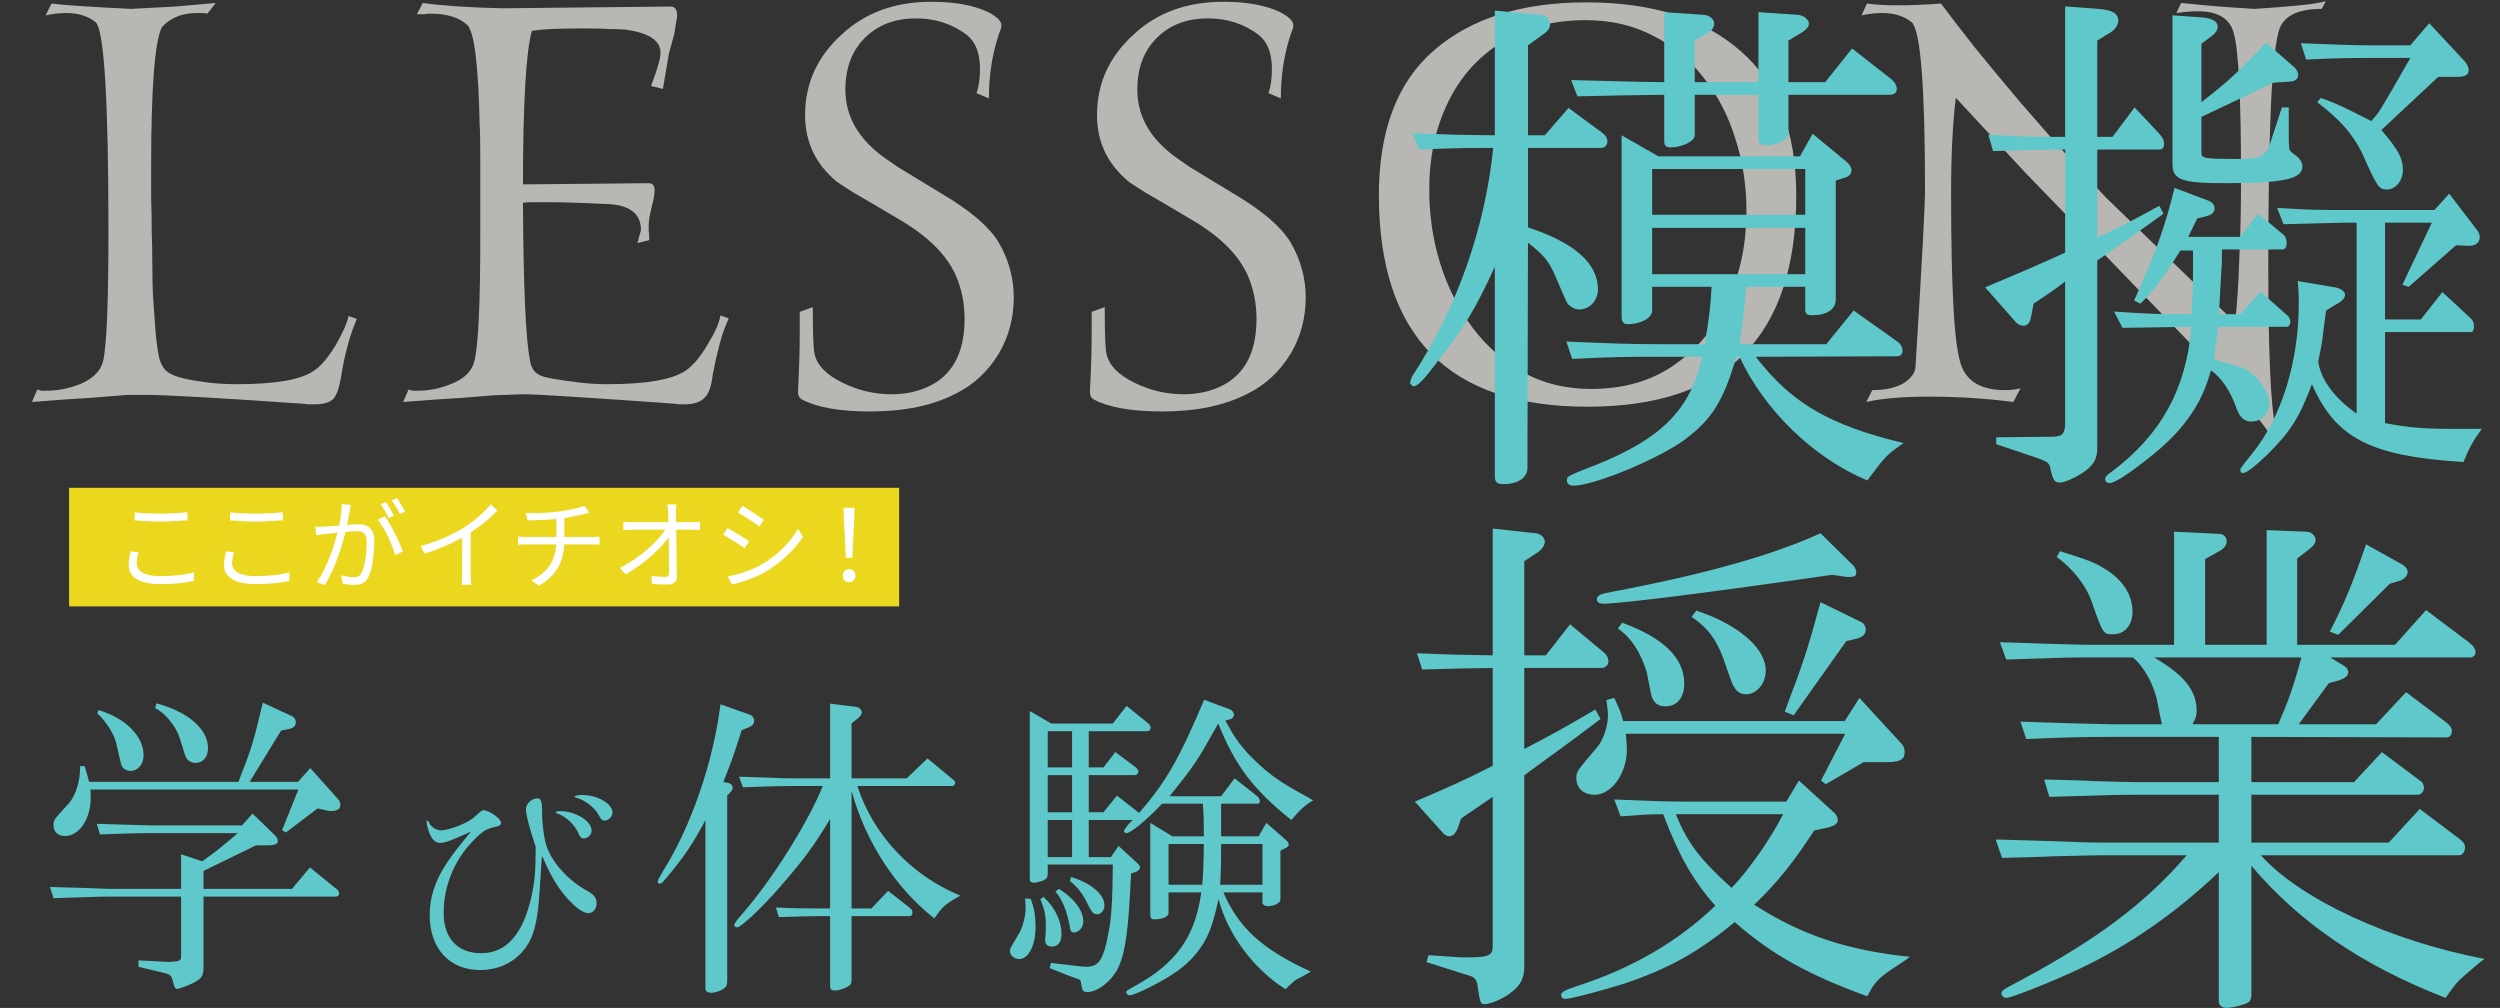
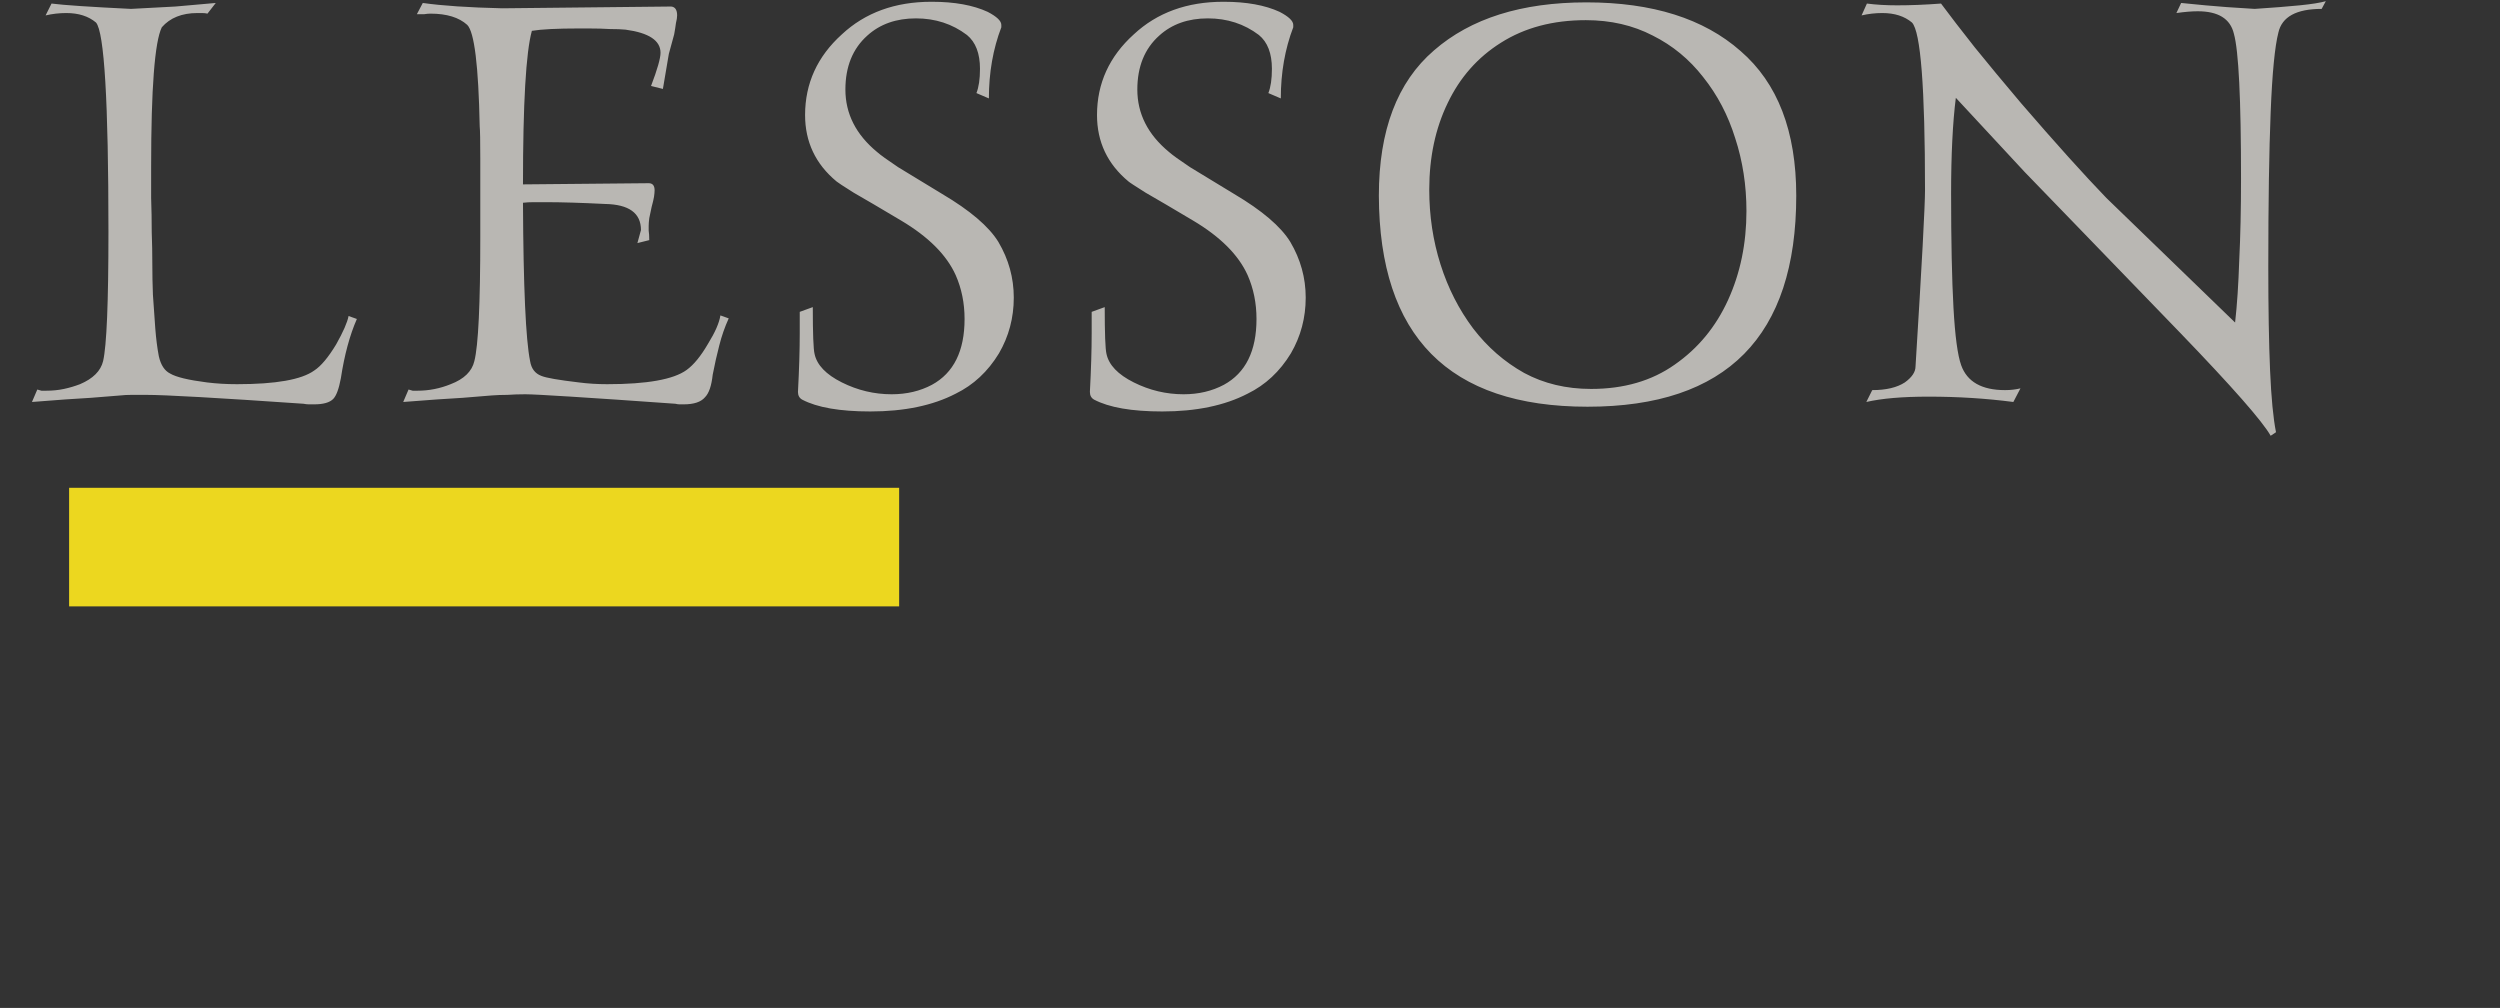
<svg xmlns="http://www.w3.org/2000/svg" width="506" height="204" viewBox="0 0 506 204" fill="none">
  <rect x="0" y="0" width="506" height="204" fill="#333333" stroke="none" />
  <path opacity="0.7" d="M63.59 81.84C63.27 81.84 62.91 81.84 62.51 81.84C62.19 81.84 61.83 81.8 61.43 81.72C44.07 80.52 33.43 79.92 29.51 79.92C28.47 79.92 27.51 79.92 26.63 79.92C25.83 79.92 25.07 79.96 24.35 80.04C23.39 80.12 21.39 80.28 18.35 80.52C15.39 80.68 11.43 80.96 6.47 81.36L7.55 78.84C7.79 78.92 8.07 79 8.39 79.08C8.71 79.08 9.03 79.08 9.35 79.08C10.63 79.08 11.83 78.96 12.95 78.72C14.07 78.48 15.15 78.16 16.19 77.76C18.83 76.64 20.39 75.08 20.87 73.08C21.59 69.96 21.95 61.24 21.95 46.92C21.95 20.6 21.11 6.48 19.43 4.56C17.91 3.28 15.91 2.64 13.43 2.64C11.99 2.64 10.59 2.8 9.23 3.12L10.43 0.72C12.91 1.04 18.27 1.4 26.51 1.8C29.63 1.64 32.63 1.48 35.51 1.32C38.39 1.08 41.11 0.84 43.67 0.6L41.99 2.76C41.67 2.68 41.31 2.64 40.91 2.64C40.59 2.64 40.27 2.64 39.95 2.64C36.83 2.64 34.43 3.6 32.75 5.52C31.31 8.48 30.59 17.88 30.59 33.72C30.59 35.72 30.59 37.84 30.59 40.08C30.67 42.32 30.71 44.64 30.71 47.04C30.79 49.12 30.83 51.24 30.83 53.4C30.83 55.48 30.87 57.56 30.95 59.64C31.11 62.12 31.27 64.4 31.43 66.48C31.59 68.56 31.83 70.44 32.15 72.12C32.55 73.88 33.31 75.04 34.43 75.6C35.63 76.32 38.11 76.92 41.87 77.4C43.79 77.64 45.83 77.76 47.99 77.76C55.83 77.76 61.03 76.84 63.59 75C64.95 74.12 66.43 72.36 68.03 69.72C69.47 67.16 70.31 65.24 70.55 63.96L72.23 64.56C70.79 67.84 69.71 71.84 68.99 76.56C68.59 78.72 68.07 80.12 67.43 80.76C66.71 81.48 65.43 81.84 63.59 81.84ZM138.371 81.84C138.131 81.84 137.851 81.84 137.531 81.84C137.291 81.84 137.011 81.8 136.691 81.72C127.731 81.08 120.691 80.6 115.571 80.28C110.531 79.96 107.451 79.8 106.331 79.8C105.051 79.8 103.851 79.84 102.731 79.92C101.611 79.92 100.531 79.96 99.491 80.04C98.531 80.12 96.571 80.28 93.611 80.52C90.651 80.68 86.651 80.96 81.611 81.36L82.691 78.84C82.931 78.92 83.211 79 83.531 79.08C83.851 79.08 84.171 79.08 84.491 79.08C86.811 79.08 89.051 78.64 91.211 77.76C93.931 76.72 95.531 75.16 96.011 73.08C96.811 69.96 97.211 61.56 97.211 47.88C97.211 41.16 97.211 35.96 97.211 32.28C97.211 28.52 97.171 26.28 97.091 25.56C96.851 13.32 96.011 6.48 94.571 5.04C92.891 3.52 90.411 2.76 87.131 2.76C86.731 2.76 86.291 2.8 85.811 2.88C85.331 2.88 84.851 2.88 84.371 2.88L85.571 0.6C89.491 1.16 94.851 1.52 101.651 1.68L135.851 1.32C136.651 1.4 137.051 2 137.051 3.12C137.051 3.52 136.971 4.04 136.811 4.68C136.731 5.32 136.611 6.08 136.451 6.96L135.371 10.92L134.171 18L131.771 17.4C133.051 14.04 133.691 11.8 133.691 10.68C133.691 8.2 131.331 6.64 126.611 6C125.811 5.92 124.771 5.88 123.491 5.88C122.211 5.8 120.731 5.76 119.051 5.76H117.131C114.971 5.76 113.091 5.8 111.491 5.88C109.891 5.96 108.611 6.08 107.651 6.24C106.451 10.56 105.851 20.92 105.851 37.32L131.291 37.08C132.091 37.08 132.491 37.56 132.491 38.52C132.491 38.84 132.451 39.28 132.371 39.84C132.291 40.32 132.131 41 131.891 41.88C131.731 42.68 131.571 43.44 131.411 44.16C131.331 44.8 131.291 45.32 131.291 45.72C131.291 45.88 131.291 46.2 131.291 46.68C131.371 47.16 131.411 47.8 131.411 48.6L129.011 49.2L129.731 46.56C129.731 43.12 127.291 41.36 122.411 41.28C117.611 41.04 113.611 40.92 110.411 40.92C109.611 40.92 108.811 40.92 108.011 40.92C107.211 40.92 106.491 40.96 105.851 41.04C105.931 58.08 106.411 68.76 107.291 73.08C107.531 74.6 108.291 75.6 109.571 76.08C110.531 76.48 113.051 76.92 117.131 77.4C118.971 77.64 120.891 77.76 122.891 77.76C130.971 77.76 136.331 76.8 138.971 74.88C140.411 73.84 141.851 72.08 143.291 69.6C144.731 67.28 145.571 65.36 145.811 63.84L147.491 64.44C146.691 66.2 146.051 68.04 145.571 69.96C145.091 71.8 144.651 73.76 144.251 75.84C144.011 78.08 143.491 79.6 142.691 80.4C141.891 81.36 140.451 81.84 138.371 81.84ZM176.149 83.28C169.989 83.28 165.389 82.48 162.349 80.88C161.789 80.56 161.509 80.04 161.509 79.32C161.749 74.76 161.869 70.8 161.869 67.44V63.12L164.509 62.16C164.509 67.52 164.629 70.68 164.869 71.64C165.349 73.88 167.189 75.8 170.389 77.4C173.589 79 176.949 79.8 180.469 79.8C183.509 79.8 186.229 79.16 188.629 77.88C193.029 75.48 195.229 71.04 195.229 64.56C195.229 61.36 194.629 58.4 193.429 55.68C191.589 51.6 187.909 47.92 182.389 44.64C178.229 42.16 175.029 40.28 172.789 39C170.629 37.64 169.469 36.88 169.309 36.72C165.069 33.2 162.949 28.72 162.949 23.28C162.949 16.88 165.429 11.44 170.389 6.96C175.109 2.56 181.149 0.36 188.509 0.36H188.629C193.189 0.36 196.949 1.04 199.909 2.4C201.749 3.36 202.669 4.24 202.669 5.04V5.52C200.989 9.92 200.149 14.72 200.149 19.92L197.629 18.84C198.109 17.64 198.349 16 198.349 13.92C198.349 10.8 197.469 8.52 195.709 7.08C192.749 4.84 189.309 3.72 185.389 3.72C181.389 3.72 178.109 4.88 175.549 7.2C172.589 9.84 171.109 13.48 171.109 18.12C171.109 23 173.229 27.2 177.469 30.72C178.189 31.36 179.629 32.4 181.789 33.84C184.029 35.2 186.989 37 190.669 39.24C196.349 42.6 200.149 45.84 202.069 48.96C204.149 52.48 205.189 56.24 205.189 60.24C205.189 64.32 204.189 68.08 202.189 71.52C199.949 75.2 197.029 77.92 193.429 79.68C188.789 82.08 183.029 83.28 176.149 83.28ZM235.235 83.28C229.075 83.28 224.475 82.48 221.435 80.88C220.875 80.56 220.595 80.04 220.595 79.32C220.835 74.76 220.955 70.8 220.955 67.44V63.12L223.595 62.16C223.595 67.52 223.715 70.68 223.955 71.64C224.435 73.88 226.275 75.8 229.475 77.4C232.675 79 236.035 79.8 239.555 79.8C242.595 79.8 245.315 79.16 247.715 77.88C252.115 75.48 254.315 71.04 254.315 64.56C254.315 61.36 253.715 58.4 252.515 55.68C250.675 51.6 246.995 47.92 241.475 44.64C237.315 42.16 234.115 40.28 231.875 39C229.715 37.64 228.555 36.88 228.395 36.72C224.155 33.2 222.035 28.72 222.035 23.28C222.035 16.88 224.515 11.44 229.475 6.96C234.195 2.56 240.235 0.36 247.595 0.36H247.715C252.275 0.36 256.035 1.04 258.995 2.4C260.835 3.36 261.755 4.24 261.755 5.04V5.52C260.075 9.92 259.235 14.72 259.235 19.92L256.715 18.84C257.195 17.64 257.435 16 257.435 13.92C257.435 10.8 256.555 8.52 254.795 7.08C251.835 4.84 248.395 3.72 244.475 3.72C240.475 3.72 237.195 4.88 234.635 7.2C231.675 9.84 230.195 13.48 230.195 18.12C230.195 23 232.315 27.2 236.555 30.72C237.275 31.36 238.715 32.4 240.875 33.84C243.115 35.2 246.075 37 249.755 39.24C255.435 42.6 259.235 45.84 261.155 48.96C263.235 52.48 264.275 56.24 264.275 60.24C264.275 64.32 263.275 68.08 261.275 71.52C259.035 75.2 256.115 77.92 252.515 79.68C247.875 82.08 242.115 83.28 235.235 83.28ZM321.321 82.32C293.241 82.32 279.161 68.08 279.081 39.6C279.081 26.4 282.801 16.6 290.241 10.2C297.681 3.72 307.961 0.48 321.081 0.48C334.441 0.48 344.841 3.76 352.281 10.32C359.801 16.8 363.561 26.56 363.561 39.6C363.561 68.08 349.481 82.32 321.321 82.32ZM322.041 78.72C328.681 78.72 334.321 77.08 338.961 73.8C343.681 70.52 347.281 66.16 349.761 60.72C352.241 55.28 353.481 49.28 353.481 42.72C353.481 37.52 352.721 32.6 351.201 27.96C349.761 23.32 347.601 19.2 344.721 15.6C341.921 12 338.521 9.2 334.521 7.2C330.521 5.12 326.001 4.08 320.961 4.08C314.321 4.08 308.601 5.6 303.801 8.64C299.081 11.6 295.481 15.68 293.001 20.88C290.521 26 289.281 31.84 289.281 38.4C289.281 43.68 290.041 48.72 291.561 53.52C293.081 58.32 295.281 62.64 298.161 66.48C301.041 70.24 304.481 73.24 308.481 75.48C312.481 77.64 317.001 78.72 322.041 78.72ZM459.583 88.2C457.903 85.24 451.823 78.32 441.343 67.44L420.463 45.84C417.503 42.8 413.943 39.12 409.783 34.8C405.703 30.4 401.063 25.4 395.863 19.8C395.543 22.28 395.303 25.16 395.143 28.44C394.983 31.64 394.903 35.2 394.903 39.12C394.903 48.8 395.063 56.52 395.383 62.28C395.703 68.04 396.223 71.92 396.943 73.92C398.143 77.28 401.103 78.96 405.823 78.96C406.943 78.96 407.983 78.84 408.943 78.6L407.503 81.36C401.983 80.64 396.263 80.28 390.343 80.28C385.063 80.28 380.863 80.64 377.743 81.36L378.943 78.96C381.743 78.96 383.943 78.44 385.543 77.4C386.983 76.36 387.703 75.28 387.703 74.16C388.343 63.84 388.823 55.72 389.143 49.8C389.463 43.8 389.623 40.04 389.623 38.52C389.623 17.72 388.743 6.4 386.983 4.56C385.463 3.28 383.463 2.64 380.983 2.64C379.543 2.64 378.143 2.8 376.783 3.12L377.863 0.72C379.703 0.96 381.743 1.08 383.983 1.08C386.703 1.08 389.663 0.96 392.863 0.72C394.703 3.2 396.983 6.16 399.703 9.6C402.423 12.96 405.543 16.72 409.063 20.88C412.583 24.96 415.783 28.6 418.663 31.8C421.543 35 424.103 37.76 426.343 40.08L452.383 65.28C452.783 61.76 453.063 57.56 453.223 52.68C453.463 47.8 453.583 42.28 453.583 36.12C453.583 20.04 453.103 10.28 452.143 6.84C451.423 3.8 448.983 2.28 444.823 2.28C443.623 2.28 442.183 2.4 440.503 2.64L441.463 0.6C442.263 0.68 443.903 0.84 446.383 1.08C448.863 1.32 452.183 1.56 456.343 1.8C460.023 1.56 463.063 1.32 465.463 1.08C467.863 0.84 469.623 0.56 470.743 0.24L469.903 1.8C464.783 1.8 461.863 3.4 461.143 6.6C460.423 9.4 459.903 14.76 459.583 22.68C459.263 30.6 459.103 41.04 459.103 54C459.103 62.4 459.223 69.4 459.463 75C459.703 80.52 460.103 84.68 460.663 87.48L459.583 88.2Z" fill="#F2F0EA" />
-   <path d="M15.946 106.382C17.242 106.526 18.898 106.598 20.716 106.598C22.444 106.598 24.262 106.49 25.558 106.346V107.822C24.334 107.912 22.372 108.038 20.716 108.038C18.916 108.038 17.368 107.966 15.946 107.84V106.382ZM16.666 113.636C16.45 114.338 16.306 115.004 16.306 115.67C16.306 117.056 17.71 117.992 20.59 117.992C23.056 117.992 25.378 117.722 26.746 117.29L26.764 118.838C25.468 119.18 23.182 119.45 20.626 119.45C16.972 119.45 14.848 118.262 14.848 115.994C14.848 115.058 15.046 114.212 15.208 113.492L16.666 113.636ZM33.321 106.382C34.617 106.526 36.273 106.598 38.091 106.598C39.819 106.598 41.637 106.49 42.933 106.346V107.822C41.709 107.912 39.747 108.038 38.091 108.038C36.291 108.038 34.743 107.966 33.321 107.84V106.382ZM34.041 113.636C33.825 114.338 33.681 115.004 33.681 115.67C33.681 117.056 35.085 117.992 37.965 117.992C40.431 117.992 42.753 117.722 44.121 117.29L44.139 118.838C42.843 119.18 40.557 119.45 38.001 119.45C34.347 119.45 32.223 118.262 32.223 115.994C32.223 115.058 32.421 114.212 32.583 113.492L34.041 113.636ZM55.328 105.032C55.256 105.356 55.184 105.752 55.112 106.094C54.986 106.742 54.752 108.218 54.5 109.334C53.888 111.872 52.61 116.354 50.576 119.63L49.1 119.054C51.152 116.3 52.592 111.494 53.078 109.298C53.42 107.858 53.654 106.238 53.654 104.852L55.328 105.032ZM61.52 107.102C62.636 108.56 64.202 111.836 64.814 113.492L63.41 114.158C62.888 112.322 61.466 109.19 60.206 107.696L61.52 107.102ZM48.848 108.974C49.406 109.01 49.874 108.992 50.45 108.974C51.8 108.938 55.454 108.542 56.678 108.542C58.28 108.542 59.594 109.154 59.594 111.584C59.594 113.726 59.306 116.588 58.55 118.082C57.992 119.288 57.092 119.594 55.922 119.594C55.238 119.594 54.374 119.468 53.816 119.324L53.564 117.83C54.32 118.064 55.274 118.19 55.778 118.19C56.444 118.19 56.984 118.046 57.344 117.272C57.92 116.048 58.208 113.708 58.208 111.764C58.208 110.108 57.452 109.802 56.3 109.802C55.094 109.802 51.71 110.216 50.612 110.324C50.198 110.378 49.46 110.468 48.992 110.54L48.848 108.974ZM61.718 104.492C62.168 105.14 62.816 106.238 63.194 106.976L62.222 107.408C61.862 106.67 61.25 105.59 60.746 104.906L61.718 104.492ZM63.698 103.772C64.184 104.438 64.868 105.572 65.228 106.238L64.238 106.67C63.86 105.878 63.266 104.852 62.744 104.186L63.698 103.772ZM68.042 112.502C71.156 111.674 73.892 110.396 75.89 109.154C77.78 107.966 79.58 106.418 80.822 104.906L82.028 106.04C80.48 107.642 78.59 109.154 76.484 110.468C74.504 111.692 71.642 113.006 68.744 113.906L68.042 112.502ZM75.602 109.892L77.15 109.424V117.65C77.15 118.316 77.186 119.216 77.276 119.558H75.494C75.548 119.216 75.602 118.316 75.602 117.65V109.892ZM87.172 106.49C88.522 106.562 91.258 106.49 93.22 106.22C94.858 106.004 96.964 105.572 97.846 105.176L98.8 106.436C98.404 106.544 98.062 106.634 97.792 106.706C96.748 106.958 95.074 107.282 93.634 107.48C91.618 107.75 89.134 107.804 87.532 107.84L87.172 106.49ZM88.18 118.766C91.24 117.326 92.77 115.076 92.77 111.368C92.77 111.368 92.77 109.748 92.77 107.282L94.21 107.084C94.21 108.488 94.21 111.332 94.21 111.332C94.21 115.166 92.95 117.812 89.584 119.738L88.18 118.766ZM85.768 110.774C86.164 110.81 86.794 110.864 87.352 110.864C88.504 110.864 98.08 110.864 99.196 110.864C99.574 110.864 100.24 110.828 100.618 110.792V112.268C100.222 112.232 99.664 112.214 99.214 112.214C98.134 112.214 88.486 112.214 87.37 112.214C86.794 112.214 86.2 112.232 85.768 112.268V110.774ZM114.633 104.924C114.561 105.41 114.525 105.932 114.543 106.418C114.561 108.416 114.687 114.698 114.705 118.064C114.723 119.018 114.147 119.522 113.067 119.522C112.149 119.522 111.087 119.468 110.187 119.414L110.061 117.92C110.925 118.064 111.933 118.136 112.617 118.136C113.121 118.136 113.283 117.902 113.283 117.416C113.283 114.842 113.211 108.416 113.121 106.418C113.085 105.734 113.049 105.302 112.977 104.924H114.633ZM104.967 108.074C105.489 108.128 106.083 108.164 106.623 108.164C107.577 108.164 116.487 108.164 117.405 108.164C117.873 108.164 118.575 108.11 118.935 108.056V109.586C118.503 109.568 117.891 109.532 117.441 109.532C116.649 109.532 107.469 109.532 106.659 109.532C106.047 109.532 105.543 109.568 104.967 109.604V108.074ZM104.319 116.48C108.117 114.608 111.447 111.458 112.779 109.262H113.499L113.517 110.468C112.149 112.61 108.801 115.814 105.345 117.65L104.319 116.48ZM126.636 105.176C127.698 105.77 129.768 107.156 130.56 107.732L129.714 108.956C128.85 108.29 126.888 106.994 125.844 106.4L126.636 105.176ZM123.936 118.046C125.916 117.704 128.148 116.984 129.984 115.958C132.972 114.248 135.348 111.89 136.788 109.352L137.67 110.846C136.104 113.258 133.62 115.58 130.74 117.272C128.922 118.334 126.438 119.162 124.782 119.504L123.936 118.046ZM123.936 109.226C124.998 109.802 127.104 111.098 127.878 111.656L127.05 112.916C126.168 112.268 124.224 111.026 123.126 110.45L123.936 109.226ZM145.494 114.662L145.134 107.678L145.08 105.536H147.078L147.024 107.678L146.664 114.662H145.494ZM146.088 119.09C145.44 119.09 144.918 118.64 144.918 117.92C144.918 117.2 145.44 116.714 146.088 116.714C146.718 116.714 147.24 117.2 147.24 117.92C147.24 118.64 146.718 119.09 146.088 119.09Z" fill="#E6D221" />
+   <path d="M15.946 106.382C17.242 106.526 18.898 106.598 20.716 106.598C22.444 106.598 24.262 106.49 25.558 106.346V107.822C24.334 107.912 22.372 108.038 20.716 108.038C18.916 108.038 17.368 107.966 15.946 107.84V106.382ZM16.666 113.636C16.45 114.338 16.306 115.004 16.306 115.67C16.306 117.056 17.71 117.992 20.59 117.992C23.056 117.992 25.378 117.722 26.746 117.29L26.764 118.838C25.468 119.18 23.182 119.45 20.626 119.45C16.972 119.45 14.848 118.262 14.848 115.994C14.848 115.058 15.046 114.212 15.208 113.492L16.666 113.636M33.321 106.382C34.617 106.526 36.273 106.598 38.091 106.598C39.819 106.598 41.637 106.49 42.933 106.346V107.822C41.709 107.912 39.747 108.038 38.091 108.038C36.291 108.038 34.743 107.966 33.321 107.84V106.382ZM34.041 113.636C33.825 114.338 33.681 115.004 33.681 115.67C33.681 117.056 35.085 117.992 37.965 117.992C40.431 117.992 42.753 117.722 44.121 117.29L44.139 118.838C42.843 119.18 40.557 119.45 38.001 119.45C34.347 119.45 32.223 118.262 32.223 115.994C32.223 115.058 32.421 114.212 32.583 113.492L34.041 113.636ZM55.328 105.032C55.256 105.356 55.184 105.752 55.112 106.094C54.986 106.742 54.752 108.218 54.5 109.334C53.888 111.872 52.61 116.354 50.576 119.63L49.1 119.054C51.152 116.3 52.592 111.494 53.078 109.298C53.42 107.858 53.654 106.238 53.654 104.852L55.328 105.032ZM61.52 107.102C62.636 108.56 64.202 111.836 64.814 113.492L63.41 114.158C62.888 112.322 61.466 109.19 60.206 107.696L61.52 107.102ZM48.848 108.974C49.406 109.01 49.874 108.992 50.45 108.974C51.8 108.938 55.454 108.542 56.678 108.542C58.28 108.542 59.594 109.154 59.594 111.584C59.594 113.726 59.306 116.588 58.55 118.082C57.992 119.288 57.092 119.594 55.922 119.594C55.238 119.594 54.374 119.468 53.816 119.324L53.564 117.83C54.32 118.064 55.274 118.19 55.778 118.19C56.444 118.19 56.984 118.046 57.344 117.272C57.92 116.048 58.208 113.708 58.208 111.764C58.208 110.108 57.452 109.802 56.3 109.802C55.094 109.802 51.71 110.216 50.612 110.324C50.198 110.378 49.46 110.468 48.992 110.54L48.848 108.974ZM61.718 104.492C62.168 105.14 62.816 106.238 63.194 106.976L62.222 107.408C61.862 106.67 61.25 105.59 60.746 104.906L61.718 104.492ZM63.698 103.772C64.184 104.438 64.868 105.572 65.228 106.238L64.238 106.67C63.86 105.878 63.266 104.852 62.744 104.186L63.698 103.772ZM68.042 112.502C71.156 111.674 73.892 110.396 75.89 109.154C77.78 107.966 79.58 106.418 80.822 104.906L82.028 106.04C80.48 107.642 78.59 109.154 76.484 110.468C74.504 111.692 71.642 113.006 68.744 113.906L68.042 112.502ZM75.602 109.892L77.15 109.424V117.65C77.15 118.316 77.186 119.216 77.276 119.558H75.494C75.548 119.216 75.602 118.316 75.602 117.65V109.892ZM87.172 106.49C88.522 106.562 91.258 106.49 93.22 106.22C94.858 106.004 96.964 105.572 97.846 105.176L98.8 106.436C98.404 106.544 98.062 106.634 97.792 106.706C96.748 106.958 95.074 107.282 93.634 107.48C91.618 107.75 89.134 107.804 87.532 107.84L87.172 106.49ZM88.18 118.766C91.24 117.326 92.77 115.076 92.77 111.368C92.77 111.368 92.77 109.748 92.77 107.282L94.21 107.084C94.21 108.488 94.21 111.332 94.21 111.332C94.21 115.166 92.95 117.812 89.584 119.738L88.18 118.766ZM85.768 110.774C86.164 110.81 86.794 110.864 87.352 110.864C88.504 110.864 98.08 110.864 99.196 110.864C99.574 110.864 100.24 110.828 100.618 110.792V112.268C100.222 112.232 99.664 112.214 99.214 112.214C98.134 112.214 88.486 112.214 87.37 112.214C86.794 112.214 86.2 112.232 85.768 112.268V110.774ZM114.633 104.924C114.561 105.41 114.525 105.932 114.543 106.418C114.561 108.416 114.687 114.698 114.705 118.064C114.723 119.018 114.147 119.522 113.067 119.522C112.149 119.522 111.087 119.468 110.187 119.414L110.061 117.92C110.925 118.064 111.933 118.136 112.617 118.136C113.121 118.136 113.283 117.902 113.283 117.416C113.283 114.842 113.211 108.416 113.121 106.418C113.085 105.734 113.049 105.302 112.977 104.924H114.633ZM104.967 108.074C105.489 108.128 106.083 108.164 106.623 108.164C107.577 108.164 116.487 108.164 117.405 108.164C117.873 108.164 118.575 108.11 118.935 108.056V109.586C118.503 109.568 117.891 109.532 117.441 109.532C116.649 109.532 107.469 109.532 106.659 109.532C106.047 109.532 105.543 109.568 104.967 109.604V108.074ZM104.319 116.48C108.117 114.608 111.447 111.458 112.779 109.262H113.499L113.517 110.468C112.149 112.61 108.801 115.814 105.345 117.65L104.319 116.48ZM126.636 105.176C127.698 105.77 129.768 107.156 130.56 107.732L129.714 108.956C128.85 108.29 126.888 106.994 125.844 106.4L126.636 105.176ZM123.936 118.046C125.916 117.704 128.148 116.984 129.984 115.958C132.972 114.248 135.348 111.89 136.788 109.352L137.67 110.846C136.104 113.258 133.62 115.58 130.74 117.272C128.922 118.334 126.438 119.162 124.782 119.504L123.936 118.046ZM123.936 109.226C124.998 109.802 127.104 111.098 127.878 111.656L127.05 112.916C126.168 112.268 124.224 111.026 123.126 110.45L123.936 109.226ZM145.494 114.662L145.134 107.678L145.08 105.536H147.078L147.024 107.678L146.664 114.662H145.494ZM146.088 119.09C145.44 119.09 144.918 118.64 144.918 117.92C144.918 117.2 145.44 116.714 146.088 116.714C146.718 116.714 147.24 117.2 147.24 117.92C147.24 118.64 146.718 119.09 146.088 119.09Z" fill="#E6D221" />
  <rect width="168" height="24" transform="translate(13.988 98.731)" fill="#ECD71F" />
-   <path d="M27.262 103.711C28.702 103.871 30.542 103.951 32.562 103.951C34.482 103.951 36.502 103.831 37.942 103.671V105.311C36.582 105.411 34.402 105.551 32.562 105.551C30.562 105.551 28.842 105.471 27.262 105.331V103.711ZM28.062 111.771C27.822 112.551 27.662 113.291 27.662 114.031C27.662 115.571 29.222 116.611 32.422 116.611C35.162 116.611 37.742 116.311 39.262 115.831L39.282 117.551C37.842 117.931 35.302 118.231 32.462 118.231C28.402 118.231 26.042 116.911 26.042 114.391C26.042 113.351 26.262 112.411 26.442 111.611L28.062 111.771ZM46.566 103.711C48.006 103.871 49.846 103.951 51.866 103.951C53.786 103.951 55.806 103.831 57.246 103.671V105.311C55.886 105.411 53.706 105.551 51.866 105.551C49.866 105.551 48.146 105.471 46.566 105.331V103.711ZM47.366 111.771C47.126 112.551 46.966 113.291 46.966 114.031C46.966 115.571 48.526 116.611 51.726 116.611C54.466 116.611 57.046 116.311 58.566 115.831L58.586 117.551C57.146 117.931 54.606 118.231 51.766 118.231C47.706 118.231 45.346 116.911 45.346 114.391C45.346 113.351 45.566 112.411 45.746 111.611L47.366 111.771ZM71.019 102.211C70.939 102.571 70.859 103.011 70.779 103.391C70.639 104.111 70.379 105.751 70.099 106.991C69.419 109.811 67.999 114.791 65.739 118.431L64.099 117.791C66.379 114.731 67.979 109.391 68.519 106.951C68.899 105.351 69.159 103.551 69.159 102.011L71.019 102.211ZM77.899 104.511C79.139 106.131 80.879 109.771 81.559 111.611L79.999 112.351C79.419 110.311 77.839 106.831 76.439 105.171L77.899 104.511ZM63.819 106.591C64.439 106.631 64.959 106.611 65.599 106.591C67.099 106.551 71.159 106.111 72.519 106.111C74.299 106.111 75.759 106.791 75.759 109.491C75.759 111.871 75.439 115.051 74.599 116.711C73.979 118.051 72.979 118.391 71.679 118.391C70.919 118.391 69.959 118.251 69.339 118.091L69.059 116.431C69.899 116.691 70.959 116.831 71.519 116.831C72.259 116.831 72.859 116.671 73.259 115.811C73.899 114.451 74.219 111.851 74.219 109.691C74.219 107.851 73.379 107.511 72.099 107.511C70.759 107.511 66.999 107.971 65.779 108.091C65.319 108.151 64.499 108.251 63.979 108.331L63.819 106.591ZM78.119 101.611C78.619 102.331 79.339 103.551 79.759 104.371L78.679 104.851C78.279 104.031 77.599 102.831 77.039 102.071L78.119 101.611ZM80.319 100.811C80.859 101.551 81.619 102.811 82.019 103.551L80.919 104.031C80.499 103.151 79.839 102.011 79.259 101.271L80.319 100.811ZM85.145 110.511C88.605 109.591 91.645 108.171 93.865 106.791C95.965 105.471 97.965 103.751 99.345 102.071L100.685 103.331C98.965 105.111 96.865 106.791 94.525 108.251C92.325 109.611 89.145 111.071 85.925 112.071L85.145 110.511ZM93.545 107.611L95.265 107.091V116.231C95.265 116.971 95.305 117.971 95.405 118.351H93.425C93.485 117.971 93.545 116.971 93.545 116.231V107.611ZM106.402 103.831C107.902 103.911 110.942 103.831 113.122 103.531C114.942 103.291 117.282 102.811 118.262 102.371L119.322 103.771C118.882 103.891 118.502 103.991 118.202 104.071C117.042 104.351 115.182 104.711 113.582 104.931C111.342 105.231 108.582 105.291 106.802 105.331L106.402 103.831ZM107.522 117.471C110.922 115.871 112.622 113.371 112.622 109.251C112.622 109.251 112.622 107.451 112.622 104.711L114.222 104.491C114.222 106.051 114.222 109.211 114.222 109.211C114.222 113.471 112.822 116.411 109.082 118.551L107.522 117.471ZM104.842 108.591C105.282 108.631 105.982 108.691 106.602 108.691C107.882 108.691 118.522 108.691 119.762 108.691C120.182 108.691 120.922 108.651 121.342 108.611V110.251C120.902 110.211 120.282 110.191 119.782 110.191C118.582 110.191 107.862 110.191 106.622 110.191C105.982 110.191 105.322 110.211 104.842 110.251V108.591ZM136.914 102.091C136.834 102.631 136.794 103.211 136.814 103.751C136.834 105.971 136.974 112.951 136.994 116.691C137.014 117.751 136.374 118.311 135.174 118.311C134.154 118.311 132.974 118.251 131.974 118.191L131.834 116.531C132.794 116.691 133.914 116.771 134.674 116.771C135.234 116.771 135.414 116.511 135.414 115.971C135.414 113.111 135.334 105.971 135.234 103.751C135.194 102.991 135.154 102.511 135.074 102.091H136.914ZM126.174 105.591C126.754 105.651 127.414 105.691 128.014 105.691C129.074 105.691 138.974 105.691 139.994 105.691C140.514 105.691 141.294 105.631 141.694 105.571V107.271C141.214 107.251 140.534 107.211 140.034 107.211C139.154 107.211 128.954 107.211 128.054 107.211C127.374 107.211 126.814 107.251 126.174 107.291V105.591ZM125.454 114.931C129.674 112.851 133.374 109.351 134.854 106.911H135.654L135.674 108.251C134.154 110.631 130.434 114.191 126.594 116.231L125.454 114.931ZM150.25 102.371C151.43 103.031 153.73 104.571 154.61 105.211L153.67 106.571C152.71 105.831 150.53 104.391 149.37 103.731L150.25 102.371ZM147.25 116.671C149.45 116.291 151.93 115.491 153.97 114.351C157.29 112.451 159.93 109.831 161.53 107.011L162.51 108.671C160.77 111.351 158.01 113.931 154.81 115.811C152.79 116.991 150.03 117.911 148.19 118.291L147.25 116.671ZM147.25 106.871C148.43 107.511 150.77 108.951 151.63 109.571L150.71 110.971C149.73 110.251 147.57 108.871 146.35 108.231L147.25 106.871ZM171.203 112.911L170.803 105.151L170.743 102.771H172.963L172.903 105.151L172.503 112.911H171.203ZM171.863 117.831C171.143 117.831 170.563 117.331 170.563 116.531C170.563 115.731 171.143 115.191 171.863 115.191C172.563 115.191 173.143 115.731 173.143 116.531C173.143 117.331 172.563 117.831 171.863 117.831Z" fill="white" />
-   <path d="M36.653 179.912V172.906L40.934 174.333C43.659 172.387 44.956 171.349 48.135 168.624H30.814C29.841 168.624 28.09 168.624 26.078 168.689L20.24 168.884L19.591 166.743C22.316 166.808 25.3 166.937 26.078 166.937C28.284 167.002 30.555 167.067 30.814 167.067H48.978L51.119 164.667L55.66 169.078C55.984 169.403 56.244 169.857 56.244 170.181C56.244 170.83 55.66 171.089 54.298 171.089H51.833L41.194 176.279V179.912H59.098L62.731 175.565L68.245 180.042C68.505 180.236 68.634 180.561 68.634 180.885C68.634 181.209 68.375 181.469 67.986 181.469H41.194V195.286C41.194 197.557 40.999 197.946 39.053 198.984C38.145 199.438 36.263 200.152 35.809 200.152C35.55 200.152 35.29 199.827 35.16 199.244C34.706 197.492 34.706 197.427 33.669 197.038L28.025 195.676V194.378L34.382 194.703C36.588 194.508 36.653 194.508 36.653 193.275V181.469H22.9C20.824 181.469 20.435 181.469 10.834 181.793L10.12 179.523C13.104 179.587 15.959 179.717 16.867 179.717C19.98 179.847 22.056 179.912 22.9 179.912H36.653ZM16.218 155.066H17.126C17.515 156.234 17.645 156.753 18.034 158.245H48.265C50.989 151.303 51.314 150.136 53.195 142.221L59.098 144.946C59.552 145.141 59.877 145.659 59.877 146.178C59.877 146.892 59.423 147.346 58.514 147.541L56.893 147.865L50.535 158.245H60.331L62.796 155.455L68.31 161.618C68.699 162.007 68.894 162.526 68.894 162.915C68.894 163.694 68.245 164.148 67.142 164.148C66.688 164.148 66.429 164.148 66.04 164.018L64.288 163.629L57.866 168.494L57.087 168.04L60.396 159.802H18.294C18.359 160.58 18.359 161.099 18.359 161.488C18.359 165.77 16.023 169.208 13.169 169.208C11.742 169.208 10.834 168.365 10.834 167.067C10.834 165.964 10.834 165.964 13.883 162.656C15.375 160.969 16.283 157.92 16.218 155.066ZM19.721 144.427L19.916 143.713C25.365 145.335 29.063 148.968 29.063 152.86C29.063 154.677 27.895 156.039 26.403 156.039C25.754 156.039 25.105 155.715 24.781 155.261C24.521 154.871 24.521 154.871 23.484 150.265C22.965 148.384 21.408 145.919 19.721 144.427ZM31.398 143.324L31.657 142.351C38.015 144.038 42.102 147.541 42.102 151.433C42.102 153.249 41.064 154.417 39.572 154.417C38.858 154.417 38.209 154.093 37.82 153.574C37.496 153.055 37.496 153.055 36.328 149.227C35.485 146.827 33.344 144.232 31.398 143.324ZM117.878 160.912C120.95 160.912 123.974 162.688 123.974 164.464C123.974 165.28 123.158 166.096 122.342 166.096C121.91 166.096 121.67 165.904 121.238 165.088C120.47 163.552 118.502 161.968 116.63 161.44C116.39 161.392 116.294 161.344 116.294 161.248C116.294 161.056 116.966 160.912 117.878 160.912ZM113.462 164.176C116.486 164.176 119.75 166.192 119.75 168.112C119.75 168.928 118.982 169.696 118.166 169.696C117.686 169.696 117.446 169.504 117.158 168.832C116.39 166.96 114.566 165.232 112.694 164.608C112.55 164.56 112.502 164.512 112.502 164.464C112.502 164.272 112.79 164.176 113.462 164.176ZM109.862 173.536L109.67 173.344L109.622 174.112C108.998 184.24 108.854 185.296 108.134 188.08C106.79 193.12 102.518 196.336 97.19 196.336C90.95 196.336 86.966 191.968 86.966 185.2C86.966 181.648 88.07 178.192 90.422 174.688C91.43 173.2 91.91 172.48 95.318 168.304C91.718 169.984 90.038 170.608 89.174 170.608C88.214 170.608 87.59 170.128 87.014 168.832C86.63 168.016 86.342 166.864 86.342 166.288C86.342 166.144 86.39 166.096 86.486 166.096C86.63 166.096 86.678 166.144 86.726 166.24C87.062 167.248 88.214 168.064 89.222 168.064C90.422 168.064 93.062 167.2 94.646 166.288C95.606 165.76 95.894 165.52 97.19 164.32C97.478 164.08 97.67 163.984 97.862 163.984C99.014 163.984 101.414 165.712 101.414 166.528C101.414 166.912 101.174 167.104 100.646 167.248C98.87 167.632 98.102 168.016 97.046 168.928C92.39 173.056 89.798 178.72 89.798 184.816C89.798 189.904 92.63 192.928 97.382 192.928C102.47 192.928 105.83 189.136 107.558 181.504C108.23 178.384 108.422 176.464 108.422 171.376C107.126 167.536 106.454 164.848 106.454 163.792C106.454 162.688 107.606 161.584 108.758 161.584C109.526 161.584 109.718 162.208 109.718 164.224C109.67 166.048 110.006 169.072 110.486 170.752C111.398 174.256 114.998 178.288 119.03 180.4C120.278 181.12 120.758 181.792 120.758 182.8C120.758 183.952 120.038 184.816 119.078 184.816C118.31 184.816 117.206 184.192 116.006 183.04C113.558 180.736 111.734 177.952 109.862 173.536ZM168.012 183.869V165.77C164.509 171.543 162.823 173.814 157.698 179.717C154.13 183.804 149.978 187.696 149.199 187.696C148.875 187.696 148.616 187.502 148.616 187.242C148.616 186.918 149.135 186.204 150.692 184.453C156.725 177.382 163.731 166.094 166.52 159.088H160.876C157.763 159.088 155.622 159.153 150.367 159.347L149.589 157.207L155.881 157.401C157.957 157.531 159.774 157.531 160.876 157.531H168.012V142.416L173.202 143.065C173.851 143.129 174.435 143.648 174.435 144.167C174.435 144.492 174.175 144.946 173.786 145.27L172.359 146.438V157.531H183.517L187.733 153.509L192.988 157.855C193.183 157.985 193.312 158.18 193.312 158.439C193.312 158.764 193.053 159.088 192.858 159.088H173.526C176.77 169.013 184.36 177.122 194.35 181.274C191.236 183.091 190.977 183.285 189.096 185.88C181.246 179.717 175.148 170.311 172.359 160.061V183.869H176.381L179.754 180.301L184.295 183.869C184.555 184.064 184.684 184.453 184.684 184.777C184.684 185.166 184.425 185.426 184.036 185.426H172.359V198.011C172.359 199.049 172.294 199.179 171.775 199.568C170.996 200.087 169.894 200.476 168.921 200.476C168.272 200.476 168.012 200.217 168.012 199.633V185.426H165.742C163.731 185.426 162.044 185.491 157.633 185.621L157.049 183.674C161.136 183.869 162.563 183.869 165.742 183.869H168.012ZM145.826 142.546L151.859 144.686C152.313 144.881 152.638 145.335 152.638 145.854C152.638 146.503 152.313 146.892 151.535 147.216L150.108 147.8C148.551 152.731 148.291 153.509 146.41 158.245L147.513 158.504C147.967 158.634 148.291 158.958 148.291 159.412C148.291 159.672 148.162 159.996 147.902 160.256L147.188 161.034V198.4C147.188 199.373 147.059 199.633 146.605 200.022C145.891 200.541 144.853 200.93 143.945 200.93C143.166 200.93 142.777 200.606 142.777 200.087V166.029C140.117 170.959 138.236 173.749 134.798 177.771C134.084 178.679 133.825 178.874 133.501 178.874C133.306 178.874 133.111 178.679 133.111 178.485C133.111 178.16 133.436 177.576 134.214 176.279C139.923 167.197 144.399 154.093 145.826 142.546ZM207.454 181.858L208.622 181.923C209.336 183.869 209.595 185.296 209.595 187.632C209.595 191.329 208.168 194.119 206.287 194.119C205.314 194.119 204.405 193.34 204.405 192.562C204.405 192.043 204.405 192.043 206.222 188.994C207 187.696 207.584 185.426 207.584 183.804C207.584 183.285 207.584 182.766 207.454 181.858ZM208.427 143.908L212.774 146.438H225.229L228.019 142.87L232.365 146.373C232.689 146.633 232.884 146.957 232.884 147.281C232.884 147.735 232.625 147.995 232.235 147.995H220.364V155.325H223.348L225.748 152.212L229.9 155.325C230.224 155.65 230.419 155.909 230.419 156.169C230.419 156.558 230.03 156.882 229.641 156.882H220.364V164.407H223.348L226.073 161.034L230.549 164.537C235.868 158.439 238.593 153.768 243.718 141.637L248.972 143.584C249.362 143.713 249.751 144.232 249.751 144.686C249.751 145.076 249.362 145.53 248.907 145.595L247.999 145.854C250.075 149.552 250.594 150.265 252.605 152.536C256.108 156.169 258.703 158.115 263.763 160.839C264.671 161.294 265.19 161.618 265.32 161.748L265.774 162.007C264.282 162.851 263.244 163.759 261.363 165.964C253.708 159.866 250.01 155.001 246.572 146.438C242.291 154.093 241.836 154.806 236.712 161.164H247.156L249.881 157.531L254.486 161.164C254.746 161.358 255.005 161.877 255.005 162.202C255.005 162.461 254.811 162.656 254.616 162.656H247.156V166.094V169.273H254.746L256.303 166.548L260.39 170.116C260.649 170.376 260.844 170.7 260.844 170.959C260.844 171.154 260.649 171.414 260.39 171.543L259.157 172.192V182.053C259.157 182.766 257.925 183.415 256.562 183.415C256.108 183.415 255.524 183.091 255.524 182.766V180.625H247.61C250.724 187.826 255.589 192.237 265.32 196.649C264.542 197.103 263.828 197.492 263.633 197.622C262.79 198.011 262.271 198.335 262.076 198.465C261.947 198.595 261.493 198.984 260.909 199.503C260.844 199.633 260.519 199.892 260.195 200.217C253.773 196.195 248.453 189.059 246.637 181.988C246.572 182.377 246.442 182.701 246.442 182.831C245.275 187.891 244.431 189.967 242.355 192.692C240.15 195.481 237.49 197.427 232.3 200.022C230.289 200.995 229.122 201.449 228.603 201.449C228.278 201.449 227.954 201.125 227.954 200.865C227.954 200.541 227.954 200.541 229.705 199.568C238.009 195.027 241.901 189.643 243.134 180.625H236.517V184.777C236.517 185.556 235.284 186.075 233.598 186.075C233.079 186.075 232.819 185.815 232.819 185.296V166.548L237.295 169.273H243.653C243.653 166.029 243.653 165.575 243.458 162.656H235.219C232.171 165.899 228.862 168.624 228.019 168.624C227.759 168.624 227.5 168.429 227.5 168.235C227.5 167.911 228.019 167.197 229.251 165.964H220.364V173.489H224.84L226.397 171.219L230.289 174.787C230.549 175.046 230.743 175.371 230.743 175.565C230.743 175.89 230.419 176.214 230.03 176.409L228.927 176.798C228.408 188.28 227.824 192.627 226.332 195.87C225.035 198.53 222.18 200.801 220.039 200.801C219.391 200.801 219.002 200.476 218.937 199.698C218.807 198.854 218.742 198.53 218.612 198.335C218.547 198.271 217.834 198.011 216.342 197.492L212.449 195.935L212.709 194.897L218.288 195.546C218.872 195.611 219.585 195.676 219.845 195.676C222.44 195.676 223.348 194.248 224.386 188.669C224.97 185.621 225.164 182.377 225.229 175.371V174.982H212.06V176.928C212.06 177.576 211.801 177.901 211.152 178.225C210.568 178.42 209.66 178.679 209.271 178.679C208.752 178.679 208.427 178.42 208.427 178.031V143.908ZM212.06 173.489H216.991V165.964H212.06V173.489ZM212.06 164.407H216.991V156.882H212.06V164.407ZM212.06 155.325H216.991V147.995H212.06V155.325ZM236.517 179.068H243.328C243.523 177.057 243.588 175.565 243.653 170.83H236.517V179.068ZM246.961 179.068H255.524V170.83H247.156C247.156 174.657 247.156 175.241 246.961 179.068ZM210.568 181.988L211.217 181.534C213.552 183.674 214.85 186.464 214.85 189.059C214.85 190.681 214.136 191.589 212.904 191.589C211.995 191.589 211.476 191.07 211.541 190.097C211.541 189.902 211.541 189.707 211.606 189.448C211.671 188.669 211.671 187.956 211.671 187.177C211.671 185.231 211.412 184.064 210.568 181.988ZM213.617 180.431L214.331 179.912C217.38 181.793 219.261 184.258 219.261 186.529C219.261 187.696 218.353 188.734 217.38 188.734C216.861 188.734 216.601 188.41 216.536 187.567C215.953 184.388 215.044 182.117 213.617 180.431ZM216.536 178.29L216.796 177.512C220.753 178.679 223.543 181.015 223.543 183.22C223.543 184.193 222.894 185.037 222.115 185.037C221.207 185.037 221.013 184.777 219.715 182.117C218.937 180.69 218.093 179.587 216.536 178.29Z" fill="#5FC8CA" />
-   <path d="M302.552 27.384V2.146L311.817 2.998C312.988 3.105 313.734 3.85 313.734 4.915C313.734 5.66 313.308 6.299 312.349 6.938L309.261 9.175V27.384H312.669L317.461 21.847L324.276 26.852C325.022 27.491 325.341 27.917 325.341 28.662C325.341 29.408 324.809 29.94 324.063 29.94H309.261V46.02C318.632 49.108 323.424 53.261 323.424 58.586C323.424 60.822 321.721 62.632 319.697 62.632C318.845 62.632 318.206 62.313 317.461 61.674C317.141 61.354 317.141 61.354 314.586 55.391C313.308 52.622 312.349 51.557 309.261 49.108L309.155 94.686C309.155 96.709 307.238 97.987 304.256 97.987C303.085 97.987 302.552 97.561 302.552 96.496V54.007C298.612 62.526 296.483 66.146 291.052 73.068C288.176 76.902 286.899 78.18 286.153 78.18C285.834 78.18 285.408 77.754 285.408 77.434C285.408 77.115 285.621 76.689 285.834 76.156C294.885 62.313 300.529 46.339 302.233 29.94H301.807C297.441 29.94 295.205 29.94 287.218 30.259L285.834 26.958L294.885 27.278L302.552 27.384ZM344.509 72.216H335.458C329.388 72.216 326.832 72.216 318.206 72.642L317.035 69.128C326.726 69.554 330.666 69.66 335.458 69.66H345.042C345.894 64.549 346.213 62.1 346.426 58.053H334.393V62.845C334.393 64.336 332.156 65.614 329.494 65.614C328.642 65.614 328.216 65.188 328.216 64.123V27.384L335.671 31.644H364.316L366.872 27.065L373.687 32.709C374.326 33.241 374.752 33.88 374.752 34.413C374.752 35.051 374.326 35.69 373.581 35.903L371.558 36.542V60.609C371.558 62.632 369.747 63.804 366.766 63.804C365.701 63.804 365.381 63.484 365.381 62.632V58.053H353.454C352.922 63.804 352.709 65.614 352.07 69.66H369.641L375.178 62.845L384.017 69.128C384.656 69.554 385.082 70.299 385.082 70.938C385.082 71.684 384.656 72.11 383.91 72.11L355.371 72.216C362.506 81.481 370.173 86.06 385.295 89.68C381.994 91.917 381.568 92.343 377.947 97.241C366.979 92.662 357.075 82.972 352.07 72.216H351.431C348.875 81.055 346.533 84.782 341.208 88.829C335.99 92.769 322.679 98.306 318.419 98.306C317.674 98.306 317.141 97.88 317.141 97.241C317.141 96.389 317.141 96.389 322.892 94.153C336.416 88.722 342.166 82.865 344.509 72.216ZM334.393 55.497H365.381V46.126H334.393V55.497ZM334.393 43.464H365.381V34.2H334.393V43.464ZM336.842 16.629V2.466L344.829 2.998C346 3.105 346.959 3.85 346.959 4.809C346.959 5.554 346.32 6.406 345.361 6.832L343.018 8.216V16.629H355.904V2.466L363.89 2.998C365.062 3.105 366.127 3.957 366.127 4.809C366.127 5.447 365.594 5.98 364.636 6.619L361.974 8.216V16.629H369.428L374.859 9.814L382.632 15.883C383.378 16.416 383.91 17.268 383.91 18.013C383.91 18.759 383.378 19.185 382.419 19.185H361.974V26.958C361.974 28.236 359.844 29.408 357.394 29.408C356.117 29.408 355.904 29.088 355.904 27.704V19.185H343.018V27.384C343.018 28.556 340.569 29.834 338.013 29.834C337.268 29.834 336.842 29.408 336.842 28.662V19.185C328.855 19.291 327.577 19.291 319.271 19.504L317.993 16.203C327.471 16.416 328.216 16.522 336.842 16.629ZM417.987 51.131V30.259C411.385 30.366 410.426 30.366 403.398 30.579L402.439 27.278C410.107 27.704 411.172 27.704 417.987 27.704V1.294L425.015 1.827C427.571 2.04 428.742 2.785 428.742 4.17C428.742 5.128 427.997 6.193 426.719 6.832L424.483 8.216V27.704H427.571L432.044 21.74L437.049 27.065C437.687 27.81 438.007 28.343 438.007 29.088C438.007 29.834 437.687 30.259 437.049 30.259H424.483V48.15C429.488 45.7 430.659 45.168 437.049 41.654L437.9 43.251C431.405 47.937 430.553 48.576 424.483 52.729V90.639C424.483 92.982 423.737 94.26 421.288 95.857C419.584 96.922 417.774 97.667 416.922 97.667C415.857 97.667 415.538 97.241 415.005 94.898C414.899 94.26 414.686 93.834 414.473 93.727C414.26 93.408 413.195 92.982 411.598 92.449L404.037 89.894V88.509L414.686 88.403C417.348 88.403 417.774 88.083 417.987 86.06V56.988C415.325 59.012 414.792 59.331 411.598 61.461L411.065 64.23C410.852 65.401 410.32 65.933 409.468 65.933C409.042 65.933 408.403 65.614 408.083 65.294L401.801 58.16C409.894 54.752 411.172 54.22 417.987 51.131ZM443.864 50.705H441.308C438.007 56.03 435.877 58.905 433.215 61.461L431.937 60.822C436.303 51.238 438.113 46.126 440.137 38.033L446.633 40.482C447.697 40.802 448.23 41.441 448.23 42.186C448.23 43.038 447.591 43.571 446.1 43.89L444.716 44.21L442.905 47.937H453.341L457.069 43.251L462.18 47.511C462.606 47.83 462.819 48.469 462.819 49.321C462.819 50.066 462.499 50.492 461.861 50.492H449.721C449.721 52.622 449.721 54.007 449.614 54.539L449.188 62.1V63.591H453.448L457.494 59.012L462.925 63.804C463.351 64.123 463.564 64.656 463.564 65.082C463.564 65.72 463.245 66.146 462.819 66.146H448.975L448.123 72.642C448.762 72.855 449.295 73.068 449.508 73.175C450.679 73.494 451.957 73.814 453.235 74.24C456.11 74.985 459.305 78.925 459.305 81.694C459.305 83.717 457.707 85.314 455.684 85.314C454.193 85.314 453.448 84.569 452.702 82.759C451.531 79.245 449.508 76.263 447.484 74.985C445.674 81.8 441.841 87.338 434.812 92.769C430.659 96.07 427.997 97.774 426.932 97.774C426.506 97.774 426.08 97.454 426.08 97.028C426.08 96.496 426.506 96.07 427.464 95.431C437.368 87.977 442.479 78.819 443.544 66.146C437.368 66.253 436.41 66.253 429.594 66.359L427.89 63.058C435.664 63.591 436.942 63.591 443.544 63.591C443.757 60.396 443.864 58.905 443.864 55.391V50.705ZM439.711 3.105L445.781 3.531C447.91 3.744 448.869 4.383 448.869 5.447C448.869 5.98 448.443 6.725 447.697 7.258L445.568 8.855V20.675C450.679 16.735 453.022 14.605 458.666 8.642L464.416 13.647C464.842 14.073 465.162 14.712 465.162 15.138C465.162 15.99 464.523 16.522 463.245 16.522L460.157 16.735L445.568 23.657V30.898C445.568 32.07 445.994 32.176 453.448 32.176C457.601 32.176 458.559 31.644 459.518 28.875L461.861 21.74H463.245V27.917C463.245 29.301 463.351 30.259 463.458 30.472C463.564 30.579 463.99 31.005 464.629 31.431C465.481 32.07 466.014 32.922 466.014 33.667C466.014 36.223 462.286 37.075 450.466 37.075C441.521 37.075 439.711 36.436 439.711 33.135V3.105ZM465.055 56.882L472.616 58.16C473.787 58.373 474.639 59.012 474.639 59.651C474.639 60.183 474.107 60.928 473.255 61.354L470.806 62.845L470.593 64.336C470.273 66.785 470.06 68.489 470.06 68.702C469.954 69.341 469.634 71.258 469.208 73.175C469.741 76.795 472.403 80.522 476.982 83.717V45.062H475.172C469.847 45.168 466.866 45.275 462.18 45.381L460.902 42.08C467.93 42.506 468.889 42.506 475.172 42.506H492.742L495.724 39.205L501.262 46.446C501.688 46.872 501.901 47.511 501.901 48.043C501.901 49.108 500.942 49.853 499.558 49.747L497.109 49.641L487.524 58.053L486.247 57.627L492.21 45.062H482.732V64.656H489.974L494.34 59.118L500.09 64.443C500.516 64.868 500.729 65.294 500.729 66.04C500.729 66.679 500.516 67.211 500.197 67.211H482.732V85.634C487.099 86.486 490.4 86.805 496.15 86.805H502.326C500.729 88.935 499.771 90.639 498.599 93.514C479.857 92.343 472.722 88.722 467.93 77.754C465.375 84.569 463.564 87.444 458.666 92.236C456.323 94.473 454.726 95.75 453.874 95.75C453.661 95.75 453.448 95.537 453.448 95.112C453.448 94.792 453.448 94.792 456.004 91.597C461.754 84.463 465.268 73.175 465.268 61.567C465.268 59.97 465.268 58.905 465.055 56.882ZM466.759 12.05L465.694 8.749C473.574 9.068 476.663 9.175 479.964 9.175H487.844L491.678 4.702L498.919 12.476C499.345 13.008 499.664 13.647 499.664 14.18C499.664 15.138 498.919 15.564 497.321 15.564H493.488L481.987 26.319C485.288 30.153 486.353 31.963 486.353 34.413C486.353 36.542 484.862 38.353 483.158 38.353C481.455 38.353 481.242 38.033 477.94 30.685C476.024 26.958 473.574 24.19 468.995 20.675L469.741 19.823C473.042 20.995 474.746 21.847 479.964 24.509C481.561 22.699 481.561 22.592 484.436 17.694C485.927 15.031 487.205 12.902 487.844 11.73H479.964C476.13 11.73 473.468 11.73 466.759 12.05ZM291.904 168.419L286.366 162.243C294.353 158.835 295.524 158.303 302.126 155.002V135.195C295.311 135.301 294.672 135.301 287.857 135.514L286.792 132.213C294.246 132.532 295.311 132.532 302.126 132.639V106.975L310.859 107.933C311.817 108.04 312.669 108.785 312.669 109.637C312.669 110.383 312.03 111.234 311.285 111.767L308.516 113.577V132.639H312.882L317.78 126.356L324.809 132.213C325.235 132.639 325.554 133.278 325.554 133.917C325.554 134.556 324.915 135.195 324.17 135.195H308.516V151.594C314.373 148.506 315.651 147.867 322.892 143.607L323.957 145.524C316.503 151.168 315.438 151.807 308.516 156.918V195.787C308.516 198.023 307.664 199.621 305.534 201.111C304.15 202.176 301.594 203.241 300.529 203.241C299.677 203.241 299.571 203.135 299.038 199.408C298.932 198.449 298.399 197.81 297.76 197.597L288.709 194.722L289.135 193.338L295.631 193.764H297.334C301.168 193.764 302.126 193.338 302.126 191.634V161.284L295.737 165.651L295.098 167.461C294.672 168.632 294.033 169.271 293.394 169.271C292.862 169.271 292.329 168.952 291.904 168.419ZM370.067 167.461L367.191 168.1C363.145 174.276 360.057 178.323 355.052 183.115C364.636 189.291 374.007 192.379 386.573 193.657C385.614 194.403 384.762 194.935 384.443 195.148C380.183 197.917 379.544 198.556 377.947 201.644C366.127 197.384 358.459 193.125 351.112 186.629C343.764 192.699 337.8 196 329.068 198.982C325.128 200.26 317.993 202.176 316.822 202.176C316.29 202.176 315.97 201.857 315.97 201.431C315.97 200.792 316.609 200.473 319.058 199.621C330.346 196 339.611 190.569 347.171 183.328C342.592 178.11 339.824 173.211 336.629 164.799C333.541 164.799 332.582 164.905 328.003 165.225L326.726 161.817C334.18 162.136 337.268 162.243 340.995 162.243H361.548L364.103 157.983L371.345 164.586C371.664 164.905 371.984 165.544 371.984 165.97C371.984 166.609 371.345 167.141 370.067 167.461ZM360.909 164.799H339.185C341.528 170.549 343.977 173.85 350.473 179.707C353.987 176.086 358.353 169.804 360.909 164.799ZM328.536 145.95H373.368L376.35 141.264L384.869 150.529C385.295 150.955 385.508 151.594 385.508 152.233C385.508 153.724 384.549 154.256 381.994 154.256H377.201L369.534 158.729L368.576 157.983L373.474 148.506H329.068C329.175 149.784 329.281 150.849 329.281 151.7C329.281 156.492 326.193 160.859 322.785 160.859C320.549 160.859 319.058 159.581 319.058 157.557C319.058 156.173 319.058 156.173 323.318 151.168C324.489 149.784 325.448 147.015 325.448 144.779C325.448 144.14 325.341 142.968 325.128 141.69L326.726 141.264C327.79 143.607 328.003 143.927 328.536 145.95ZM368.469 107.933L375.178 114.536C375.391 114.749 375.711 115.388 375.711 115.92C375.711 116.559 375.285 116.772 374.433 116.772H373.794L370.812 116.346C345.681 119.967 329.494 121.99 324.702 122.203C323.744 122.203 323.211 121.883 323.211 121.351C323.211 120.499 323.957 120.18 326.406 119.754C345.574 116.133 358.885 112.299 368.469 107.933ZM327.471 127.208L328.323 126.036C336.736 129.125 340.889 133.171 340.889 138.389C340.889 141.264 339.398 142.968 337.055 142.968C335.99 142.968 335.138 142.542 334.712 141.797C334.286 141.158 334.286 141.158 333.328 136.153C332.156 132.213 330.24 129.125 327.471 127.208ZM342.379 124.865L343.338 123.587C351.751 126.356 357.394 131.148 357.394 135.727C357.394 138.283 355.584 140.519 353.454 140.519C352.389 140.519 351.538 140.093 351.005 139.028C350.686 138.709 350.686 138.709 348.769 133.171C347.278 129.231 345.574 126.995 342.379 124.865ZM363.038 144.779L361.228 144.033C365.168 133.597 365.701 132 368.469 121.883L376.776 125.93C377.201 126.143 377.627 126.782 377.627 127.421C377.627 128.379 376.989 129.018 375.498 129.338L373.687 129.764L363.038 144.779ZM449.082 170.549V160.859H432.363C428.742 160.859 428.636 160.859 414.792 161.284L413.727 157.77C418.306 157.877 422.246 157.983 423.737 158.09C427.89 158.196 430.766 158.303 432.15 158.303H449.082V149.145H427.039C421.182 149.145 418.2 149.251 410.107 149.571L408.935 146.056C412.662 146.163 417.561 146.376 418.519 146.376C422.566 146.482 426.719 146.589 427.039 146.589H437.581C437.474 145.95 437.261 145.311 437.261 145.205L436.516 141.371C435.664 138.176 433.96 134.982 431.724 133.065H422.885C418.839 133.065 418.732 133.065 406.06 133.491L404.782 129.977L414.366 130.296C418.093 130.403 421.501 130.509 422.885 130.509H440.03V107.614L448.975 108.04C450.04 108.04 450.679 108.679 450.679 109.531C450.679 110.383 450.147 111.021 449.188 111.554L446.313 113.151V130.509H458.772V107.294L466.759 107.614C467.824 107.614 468.676 108.466 468.676 109.318C468.676 109.957 468.25 110.489 467.291 111.234L464.949 113.045V130.509H484.756L491.039 123.481L499.664 129.977C500.623 130.722 501.049 131.361 501.049 132C501.049 132.532 500.623 133.065 499.984 133.065H471.658L474.426 134.769C474.959 135.088 475.278 135.514 475.278 136.046C475.278 136.792 474.639 137.324 473.255 137.75L471.338 138.283L465.268 146.589H480.922L486.992 140.093L495.192 146.269C495.937 146.908 496.257 147.334 496.257 147.973C496.257 148.719 495.831 149.251 495.192 149.251L455.684 149.145V158.303H476.45L482.094 152.233L490.08 158.196C490.4 158.409 490.613 159.048 490.613 159.581C490.613 160.113 489.974 160.859 489.441 160.859H455.684V170.549H483.478L489.761 163.734L497.96 169.91C498.706 170.549 498.919 170.869 498.919 171.614C498.919 172.359 498.386 173.105 497.747 173.105H457.601C465.588 182.05 483.904 190.463 502.859 194.083C501.794 194.829 500.836 195.681 499.877 196.532C497.321 198.662 497.109 198.982 494.979 201.963C478.153 195.468 465.268 186.629 455.684 175.235V201.324C455.684 201.963 455.471 202.602 455.152 202.815C454.406 203.348 451.851 203.987 450.573 203.987C449.721 203.987 449.082 203.454 449.082 202.709V176.512C440.35 184.819 430.979 191.314 420.862 196.106C415.431 198.662 407.125 201.963 406.167 201.963C405.528 201.963 405.102 201.537 405.102 201.111C405.102 200.473 405.315 200.366 408.722 198.556C424.27 190.25 434.173 182.902 442.586 173.105H425.015C423.737 173.105 420.436 173.211 415.431 173.318C414.047 173.424 409.681 173.531 405.208 173.637L403.93 169.91C408.829 170.017 413.621 170.23 415.112 170.23C420.117 170.443 423.524 170.549 424.909 170.549H449.082ZM443.757 146.589H461.115C463.032 142.223 464.203 139.028 465.801 133.065H435.984C442.054 136.579 444.609 139.774 444.609 143.927C444.609 144.779 444.396 145.418 443.757 146.589ZM416.283 112.725L416.922 111.554C422.992 113.471 423.844 113.79 426.08 115.175C429.701 117.411 431.618 120.393 431.618 123.8C431.618 126.569 430.02 128.379 427.677 128.379C425.654 128.379 425.654 128.379 423.205 121.351C422.034 118.263 419.371 114.962 416.283 112.725ZM478.899 110.17L486.14 114.216C486.779 114.536 487.311 115.175 487.311 115.707C487.311 116.452 486.673 117.198 485.821 117.517L483.691 118.156L473.255 128.486L471.551 127.847C474.639 121.883 476.237 117.837 478.899 110.17Z" fill="#5FC8CA" />
</svg>